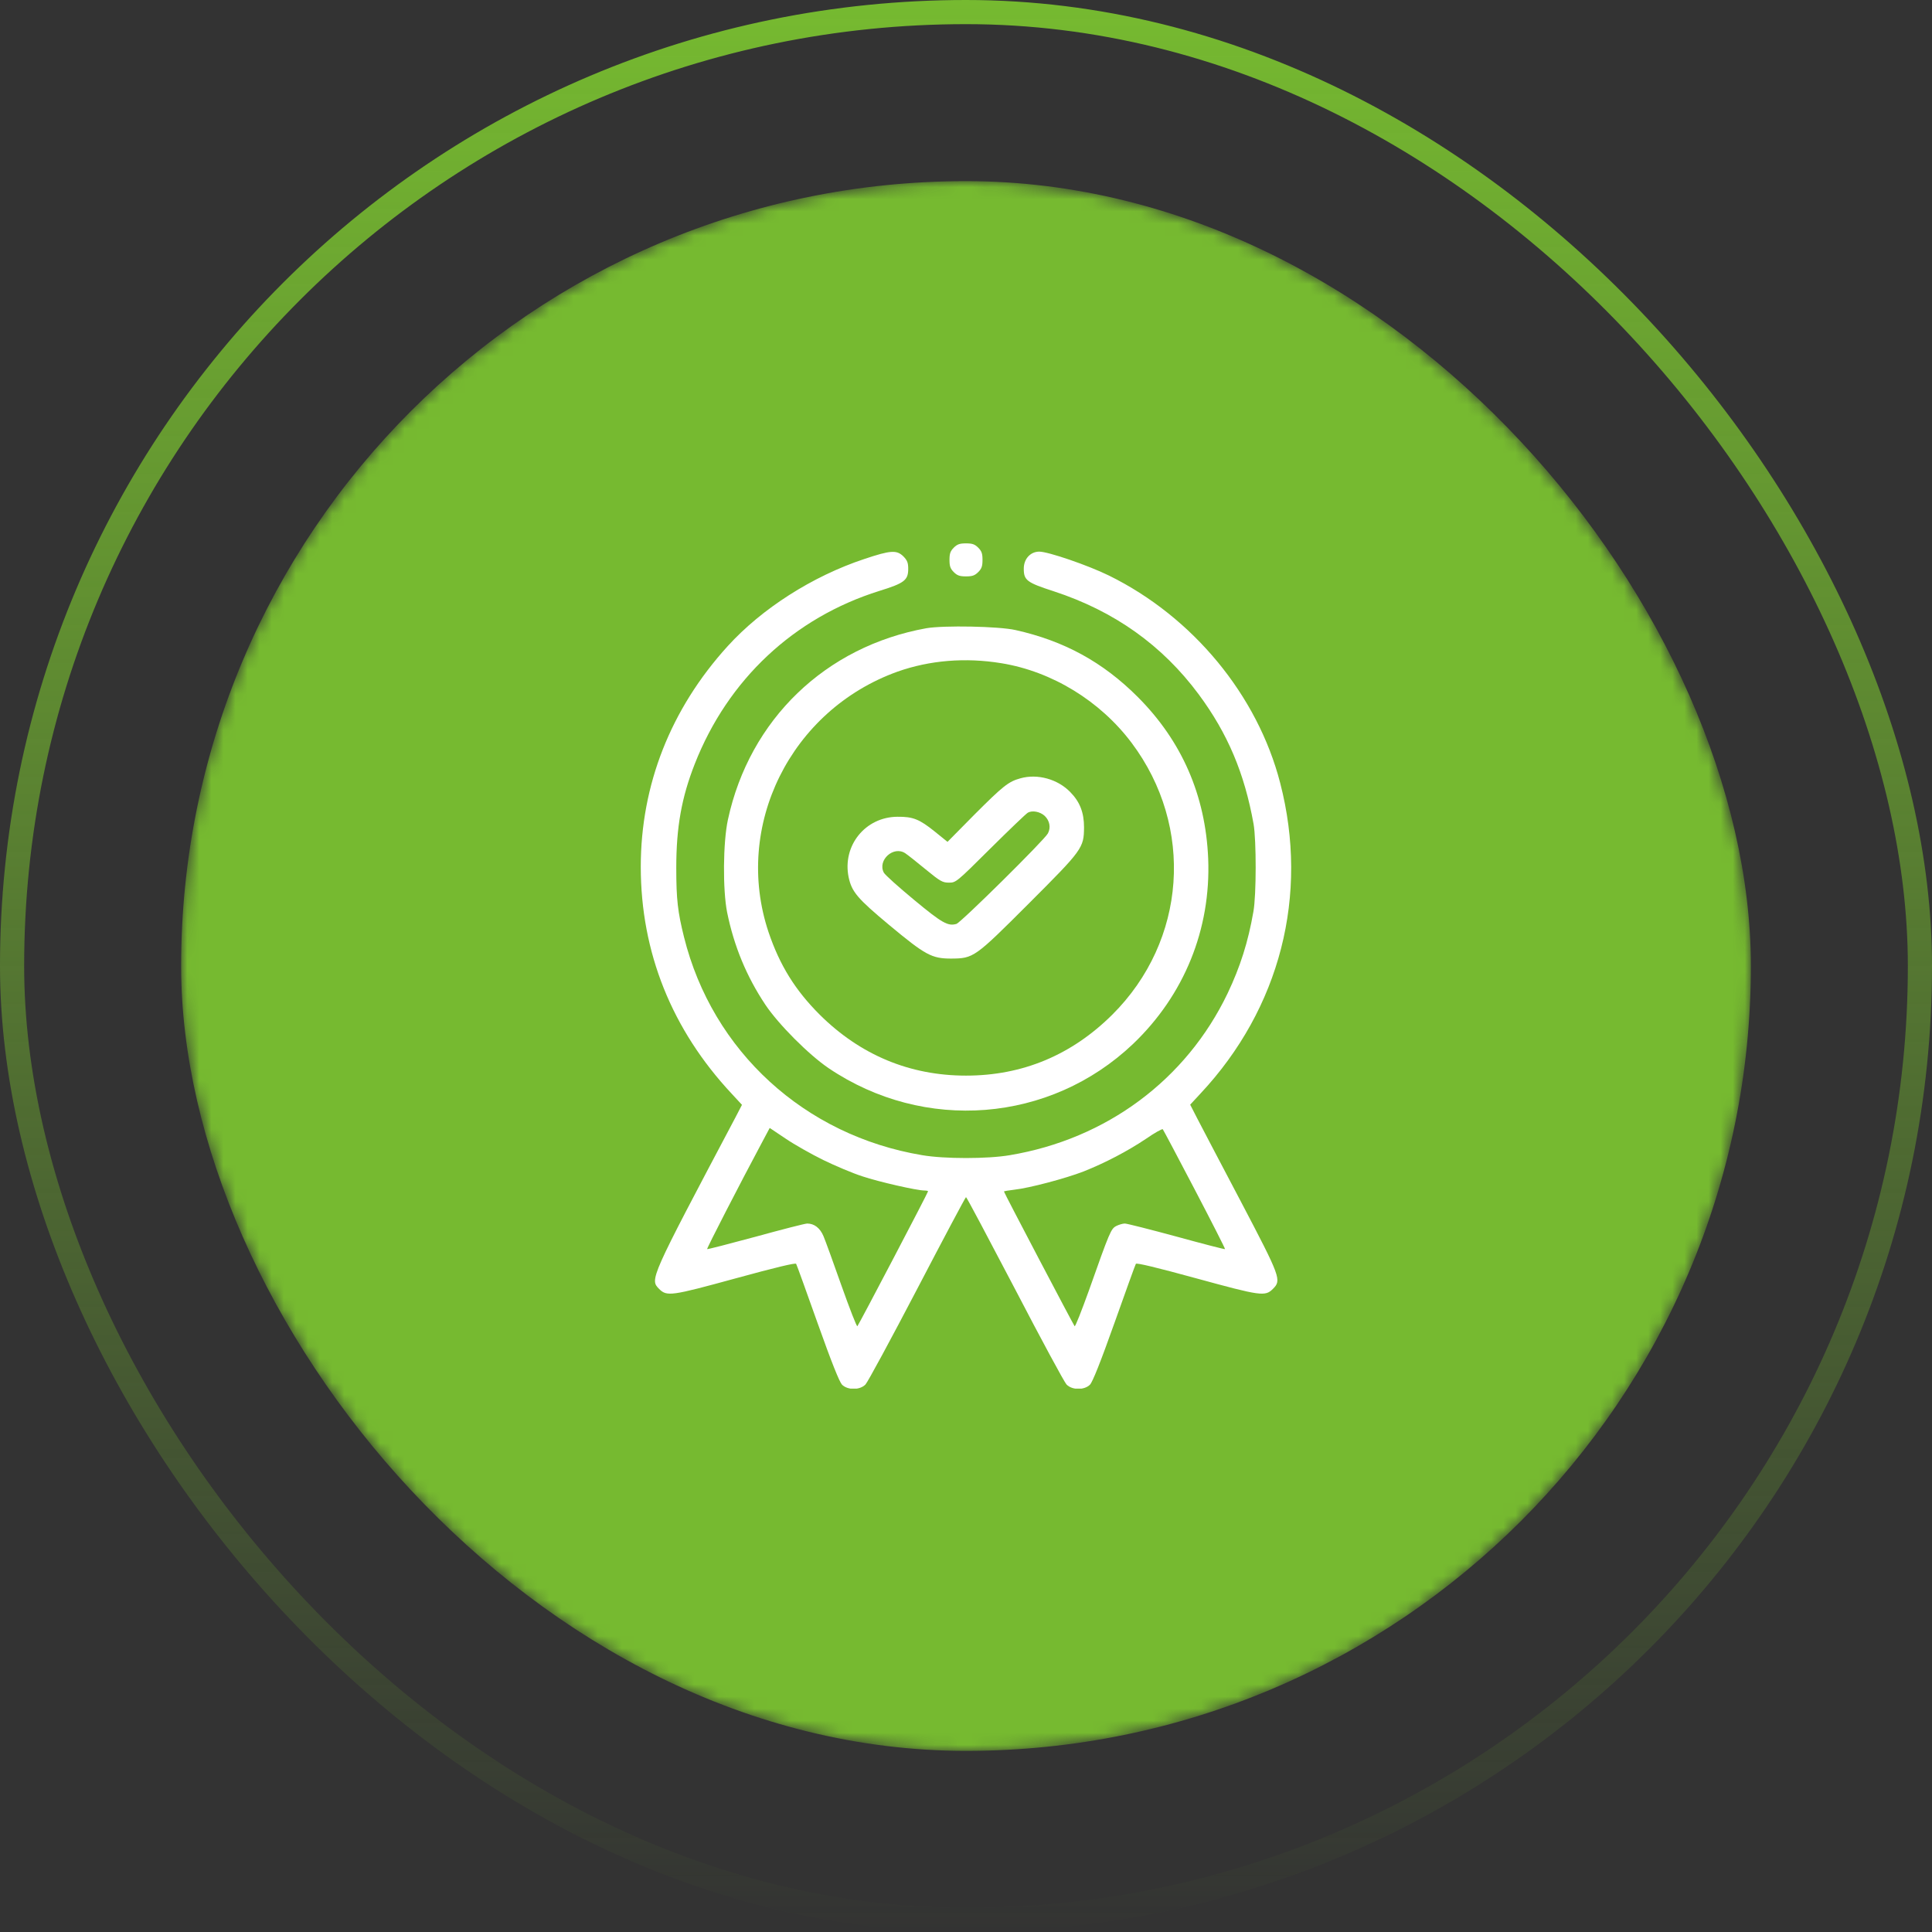
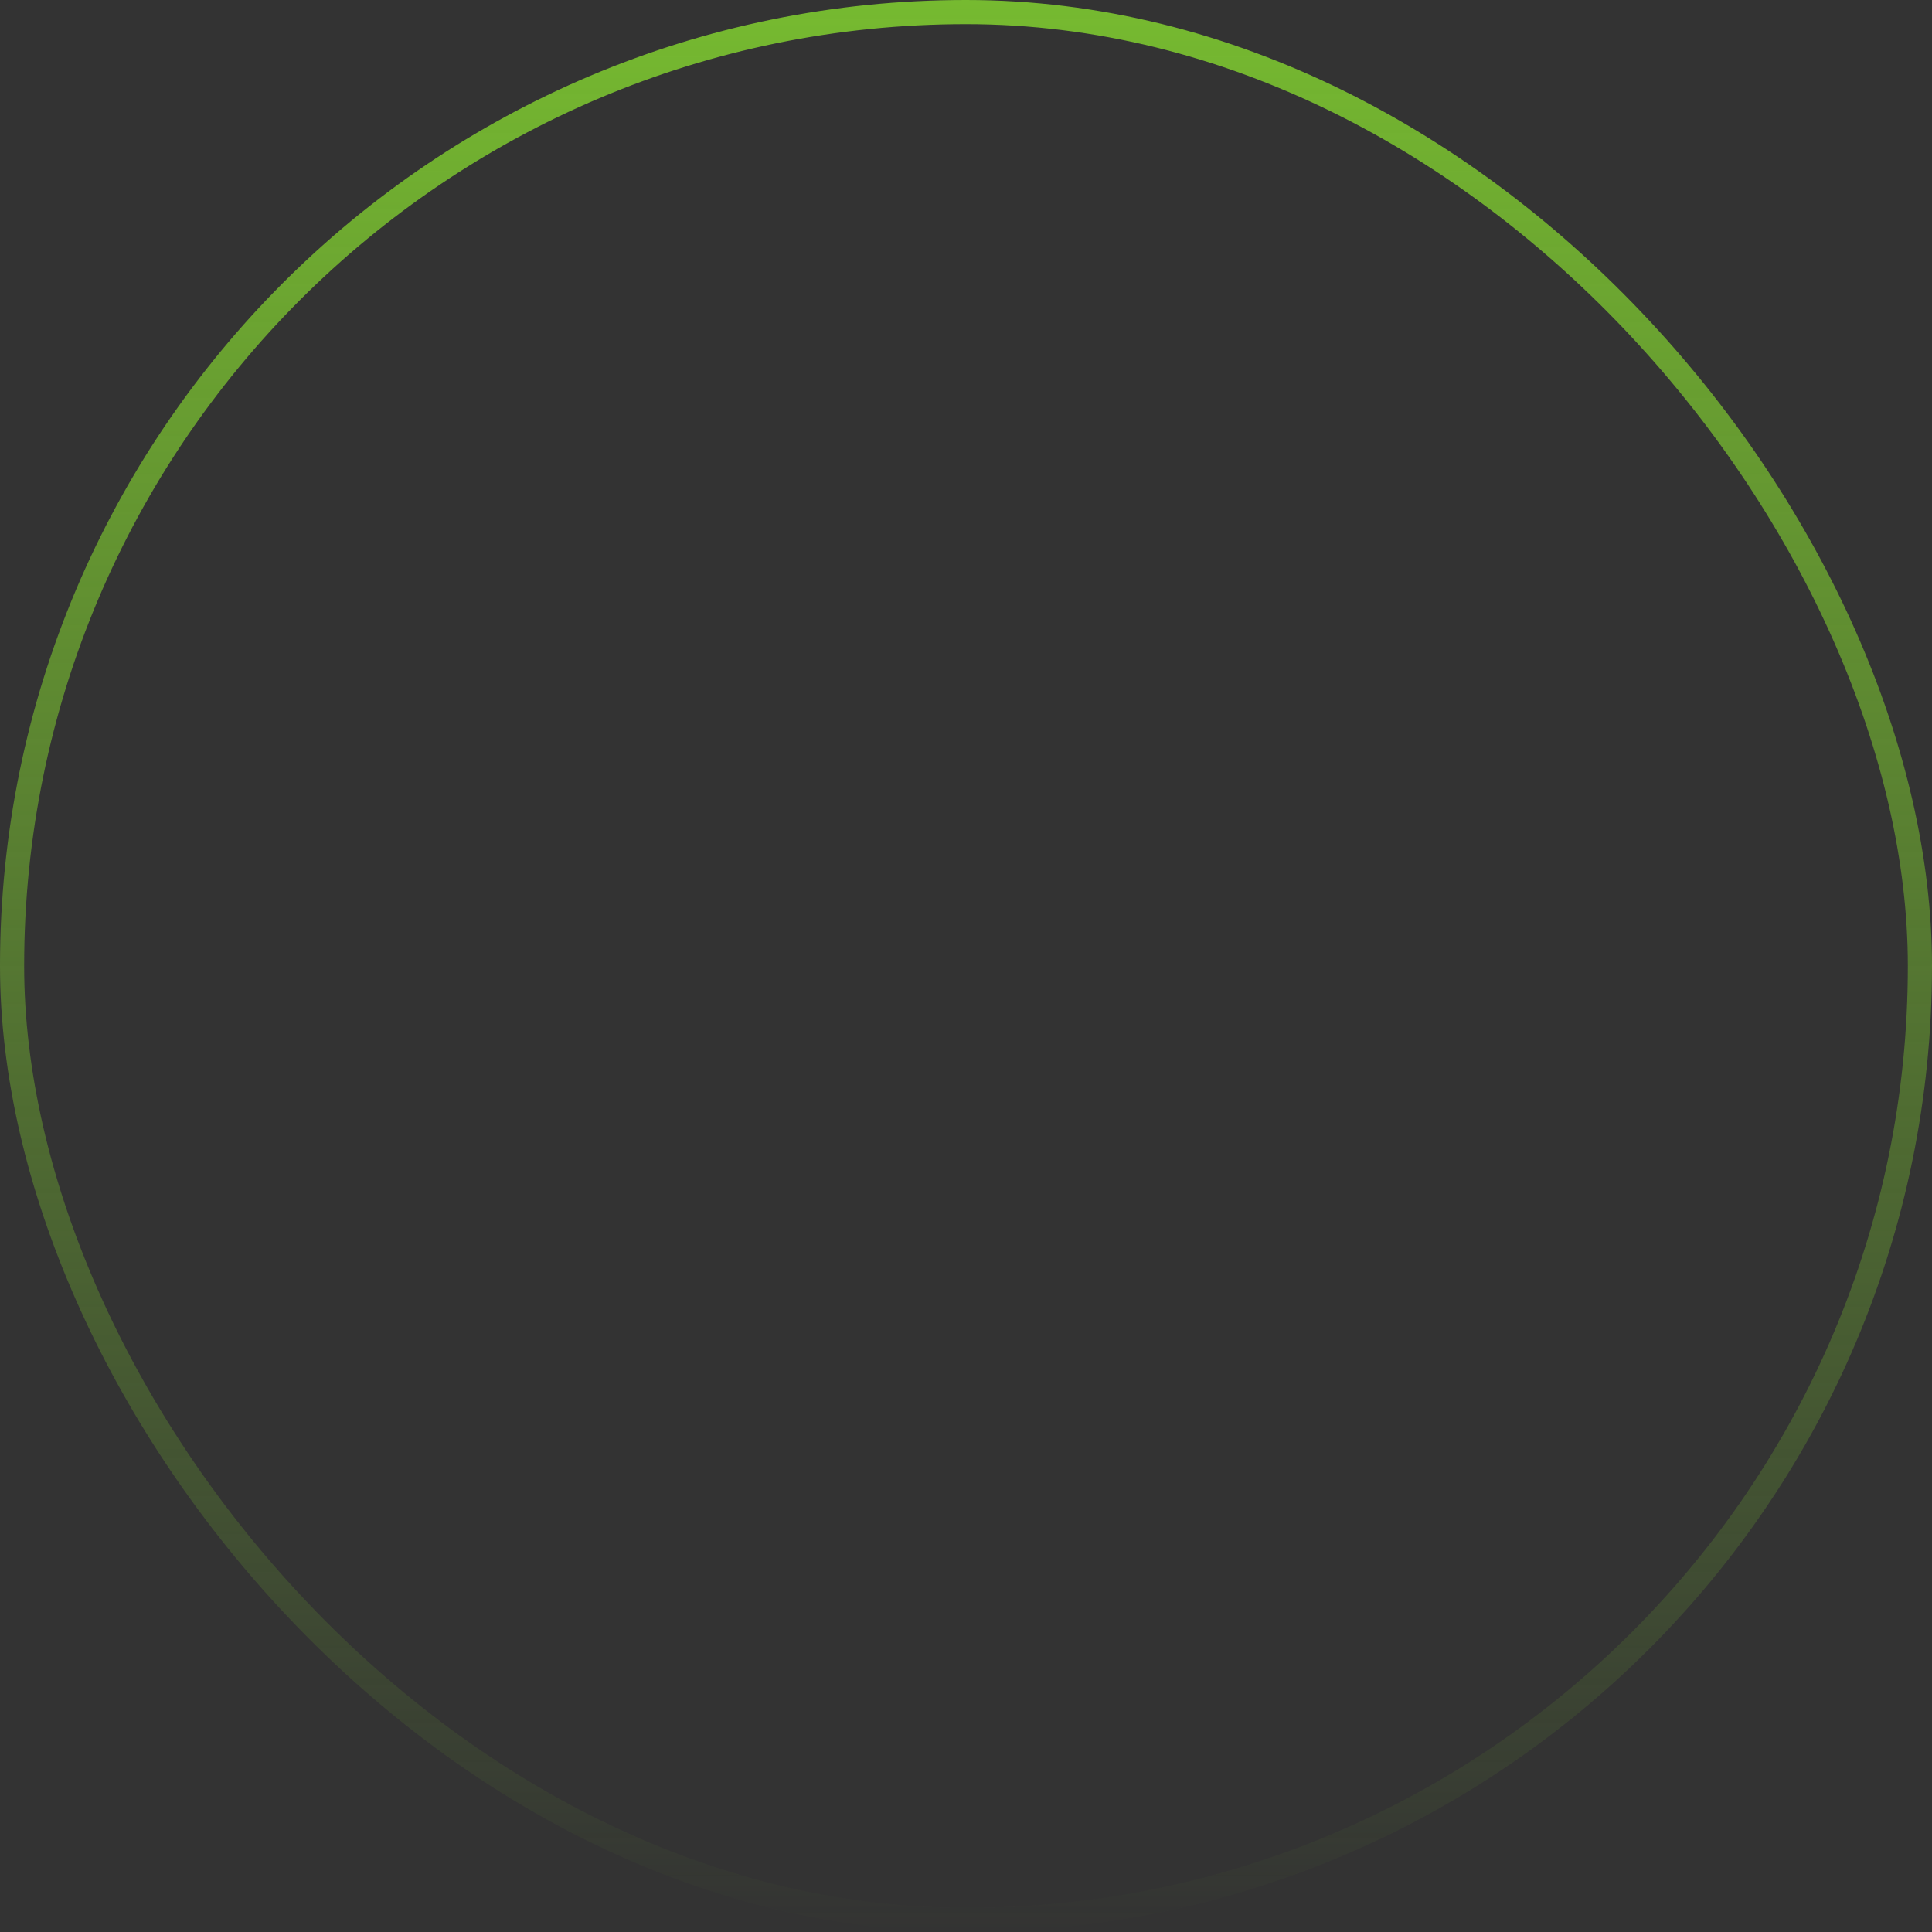
<svg xmlns="http://www.w3.org/2000/svg" width="160" height="160" viewBox="0 0 160 160" fill="none">
  <rect x="0" y="0" width="160" height="160" fill="#333333" stroke="none" />
  <rect x="1" y="1" width="158" height="158" rx="79" stroke="url(#paint0_linear_367_161)" stroke-width="2" />
  <mask id="mask0_367_161" style="mask-type:alpha" maskUnits="userSpaceOnUse" x="15" y="15" width="130" height="130">
-     <rect x="15" y="15" width="130" height="130" rx="65" fill="#76BA30" />
-   </mask>
+     </mask>
  <g mask="url(#mask0_367_161)">
    <rect x="15" y="15" width="130" height="130" rx="65" fill="#76BA30" />
  </g>
  <g clip-path="url(#clip0_367_161)">
    <path d="M78.988 45.355C78.701 45.643 78.633 45.848 78.633 46.367C78.633 46.887 78.701 47.092 78.988 47.379C79.275 47.666 79.481 47.734 80 47.734C80.519 47.734 80.725 47.666 81.012 47.379C81.299 47.092 81.367 46.887 81.367 46.367C81.367 45.848 81.299 45.643 81.012 45.355C80.725 45.068 80.519 45 80 45C79.481 45 79.275 45.068 78.988 45.355Z" fill="white" />
    <path d="M71.564 46.299C67.285 47.721 63.088 50.4 60.258 53.518C55.541 58.713 53.066 65.002 53.066 71.783C53.066 78.865 55.637 85.277 60.6 90.582L61.447 91.498L60.9 92.551C53.805 105.963 53.805 105.949 54.584 106.742C55.227 107.385 55.582 107.33 60.928 105.867C64.223 104.965 65.877 104.568 65.932 104.664C65.986 104.746 66.779 106.961 67.709 109.572C68.871 112.84 69.514 114.439 69.732 114.672C70.197 115.137 71.209 115.137 71.674 114.658C71.852 114.48 73.779 110.912 75.967 106.728C78.141 102.559 79.959 99.141 80 99.141C80.055 99.141 81.859 102.559 84.047 106.728C86.221 110.912 88.148 114.48 88.326 114.658C88.791 115.137 89.803 115.137 90.268 114.672C90.486 114.439 91.129 112.84 92.291 109.572C93.221 106.961 94.014 104.746 94.068 104.664C94.123 104.568 95.777 104.965 99.072 105.867C104.418 107.33 104.773 107.385 105.416 106.742C106.141 106.018 106.072 105.812 102.75 99.482C101.082 96.324 99.469 93.234 99.141 92.606L98.566 91.484L99.414 90.568C106.018 83.514 108.424 74.121 106.018 64.838C104.145 57.578 98.785 51.084 91.84 47.666C90.117 46.818 86.809 45.684 86.07 45.684C85.332 45.684 84.785 46.285 84.785 47.092C84.785 48.049 85.018 48.24 87.26 48.965C92.277 50.605 96.256 53.435 99.277 57.51C101.684 60.764 103.064 64.045 103.816 68.242C104.049 69.582 104.049 74.121 103.803 75.488C103.365 78.018 102.709 80.068 101.67 82.256C98.238 89.42 91.635 94.328 83.623 95.668C81.791 95.982 78.209 95.982 76.377 95.668C66.629 94.041 59 87.055 56.648 77.607C56.129 75.529 56.006 74.49 56.006 71.865C56.006 68.502 56.443 66.055 57.537 63.266C60.285 56.266 65.754 51.152 72.822 48.938C74.9 48.295 75.215 48.049 75.215 47.105C75.215 46.6 75.133 46.408 74.818 46.08C74.258 45.533 73.766 45.56 71.564 46.299ZM68.174 96.064C69.158 96.543 70.607 97.158 71.414 97.418C72.809 97.883 75.939 98.594 76.568 98.594C76.719 98.594 76.856 98.621 76.856 98.662C76.856 98.772 71.113 109.723 71.004 109.832C70.949 109.887 70.361 108.369 69.691 106.482C69.022 104.582 68.352 102.736 68.201 102.381C67.914 101.697 67.436 101.328 66.848 101.328C66.67 101.328 64.756 101.82 62.568 102.422C60.395 103.01 58.59 103.475 58.562 103.447C58.508 103.406 61.297 97.992 63.074 94.67L63.744 93.412L65.07 94.301C65.795 94.793 67.203 95.586 68.174 96.064ZM98.936 98.498C100.344 101.191 101.479 103.42 101.451 103.447C101.424 103.475 99.619 103.01 97.432 102.408C95.258 101.82 93.33 101.328 93.152 101.328C92.975 101.328 92.66 101.424 92.441 101.533C92.004 101.766 91.908 101.984 90.172 106.893C89.57 108.561 89.051 109.887 88.996 109.832C88.9 109.723 83.144 98.772 83.144 98.676C83.144 98.648 83.527 98.58 84.006 98.525C85.25 98.389 88.231 97.596 89.721 97.022C91.512 96.311 93.371 95.34 94.902 94.314C95.613 93.822 96.242 93.467 96.297 93.522C96.338 93.562 97.527 95.805 98.936 98.498Z" fill="white" />
    <path d="M76.719 52.027C68.365 53.531 62.076 59.588 60.285 67.873C59.875 69.76 59.848 73.697 60.217 75.556C60.791 78.373 61.83 80.875 63.389 83.213C64.469 84.826 66.971 87.342 68.625 88.463C76.541 93.808 86.959 92.988 93.836 86.453C98.074 82.406 100.289 76.951 100.057 71.113C99.838 65.863 97.869 61.365 94.219 57.715C91.334 54.83 88.135 53.08 84.102 52.178C82.707 51.863 78.154 51.781 76.719 52.027ZM82.939 54.926C87.123 55.609 91.102 58.043 93.713 61.516C98.936 68.475 98.266 77.908 92.113 84.033C88.736 87.383 84.676 89.078 80 89.078C75.338 89.078 71.25 87.369 67.887 84.033C65.85 81.996 64.578 79.945 63.648 77.197C60.709 68.406 65.467 58.809 74.326 55.623C76.992 54.68 79.945 54.434 82.939 54.926Z" fill="white" />
-     <path d="M84.512 64.455C83.514 64.728 83.076 65.084 80.697 67.463L78.469 69.719L77.402 68.857C76.144 67.846 75.611 67.627 74.326 67.641C71.66 67.654 69.746 70.033 70.279 72.644C70.539 73.861 71.004 74.408 73.643 76.609C76.637 79.098 77.156 79.385 78.769 79.385C80.629 79.371 80.711 79.316 85.209 74.818C89.652 70.375 89.762 70.225 89.775 68.516C89.775 67.299 89.434 66.41 88.641 65.603C87.602 64.523 85.92 64.059 84.512 64.455ZM86.522 67.572C86.932 67.969 87.041 68.543 86.781 69.022C86.494 69.568 79.59 76.391 79.207 76.514C78.51 76.719 78.031 76.459 75.693 74.518C74.422 73.465 73.287 72.453 73.191 72.262C72.658 71.236 73.998 70.019 74.969 70.662C75.174 70.799 75.939 71.4 76.664 72.002C77.881 73 78.059 73.096 78.592 73.096C79.166 73.096 79.207 73.068 82.01 70.279C83.582 68.721 84.977 67.381 85.127 67.299C85.496 67.094 86.139 67.217 86.522 67.572Z" fill="white" />
  </g>
  <defs>
    <linearGradient id="paint0_linear_367_161" x1="80" y1="0" x2="80" y2="160" gradientUnits="userSpaceOnUse">
      <stop stop-color="#76BA30" />
      <stop offset="1" stop-color="#76BA30" stop-opacity="0" />
    </linearGradient>
    <clipPath id="clip0_367_161">
-       <rect width="70" height="70" fill="white" transform="translate(45 45)" />
-     </clipPath>
+       </clipPath>
  </defs>
</svg>